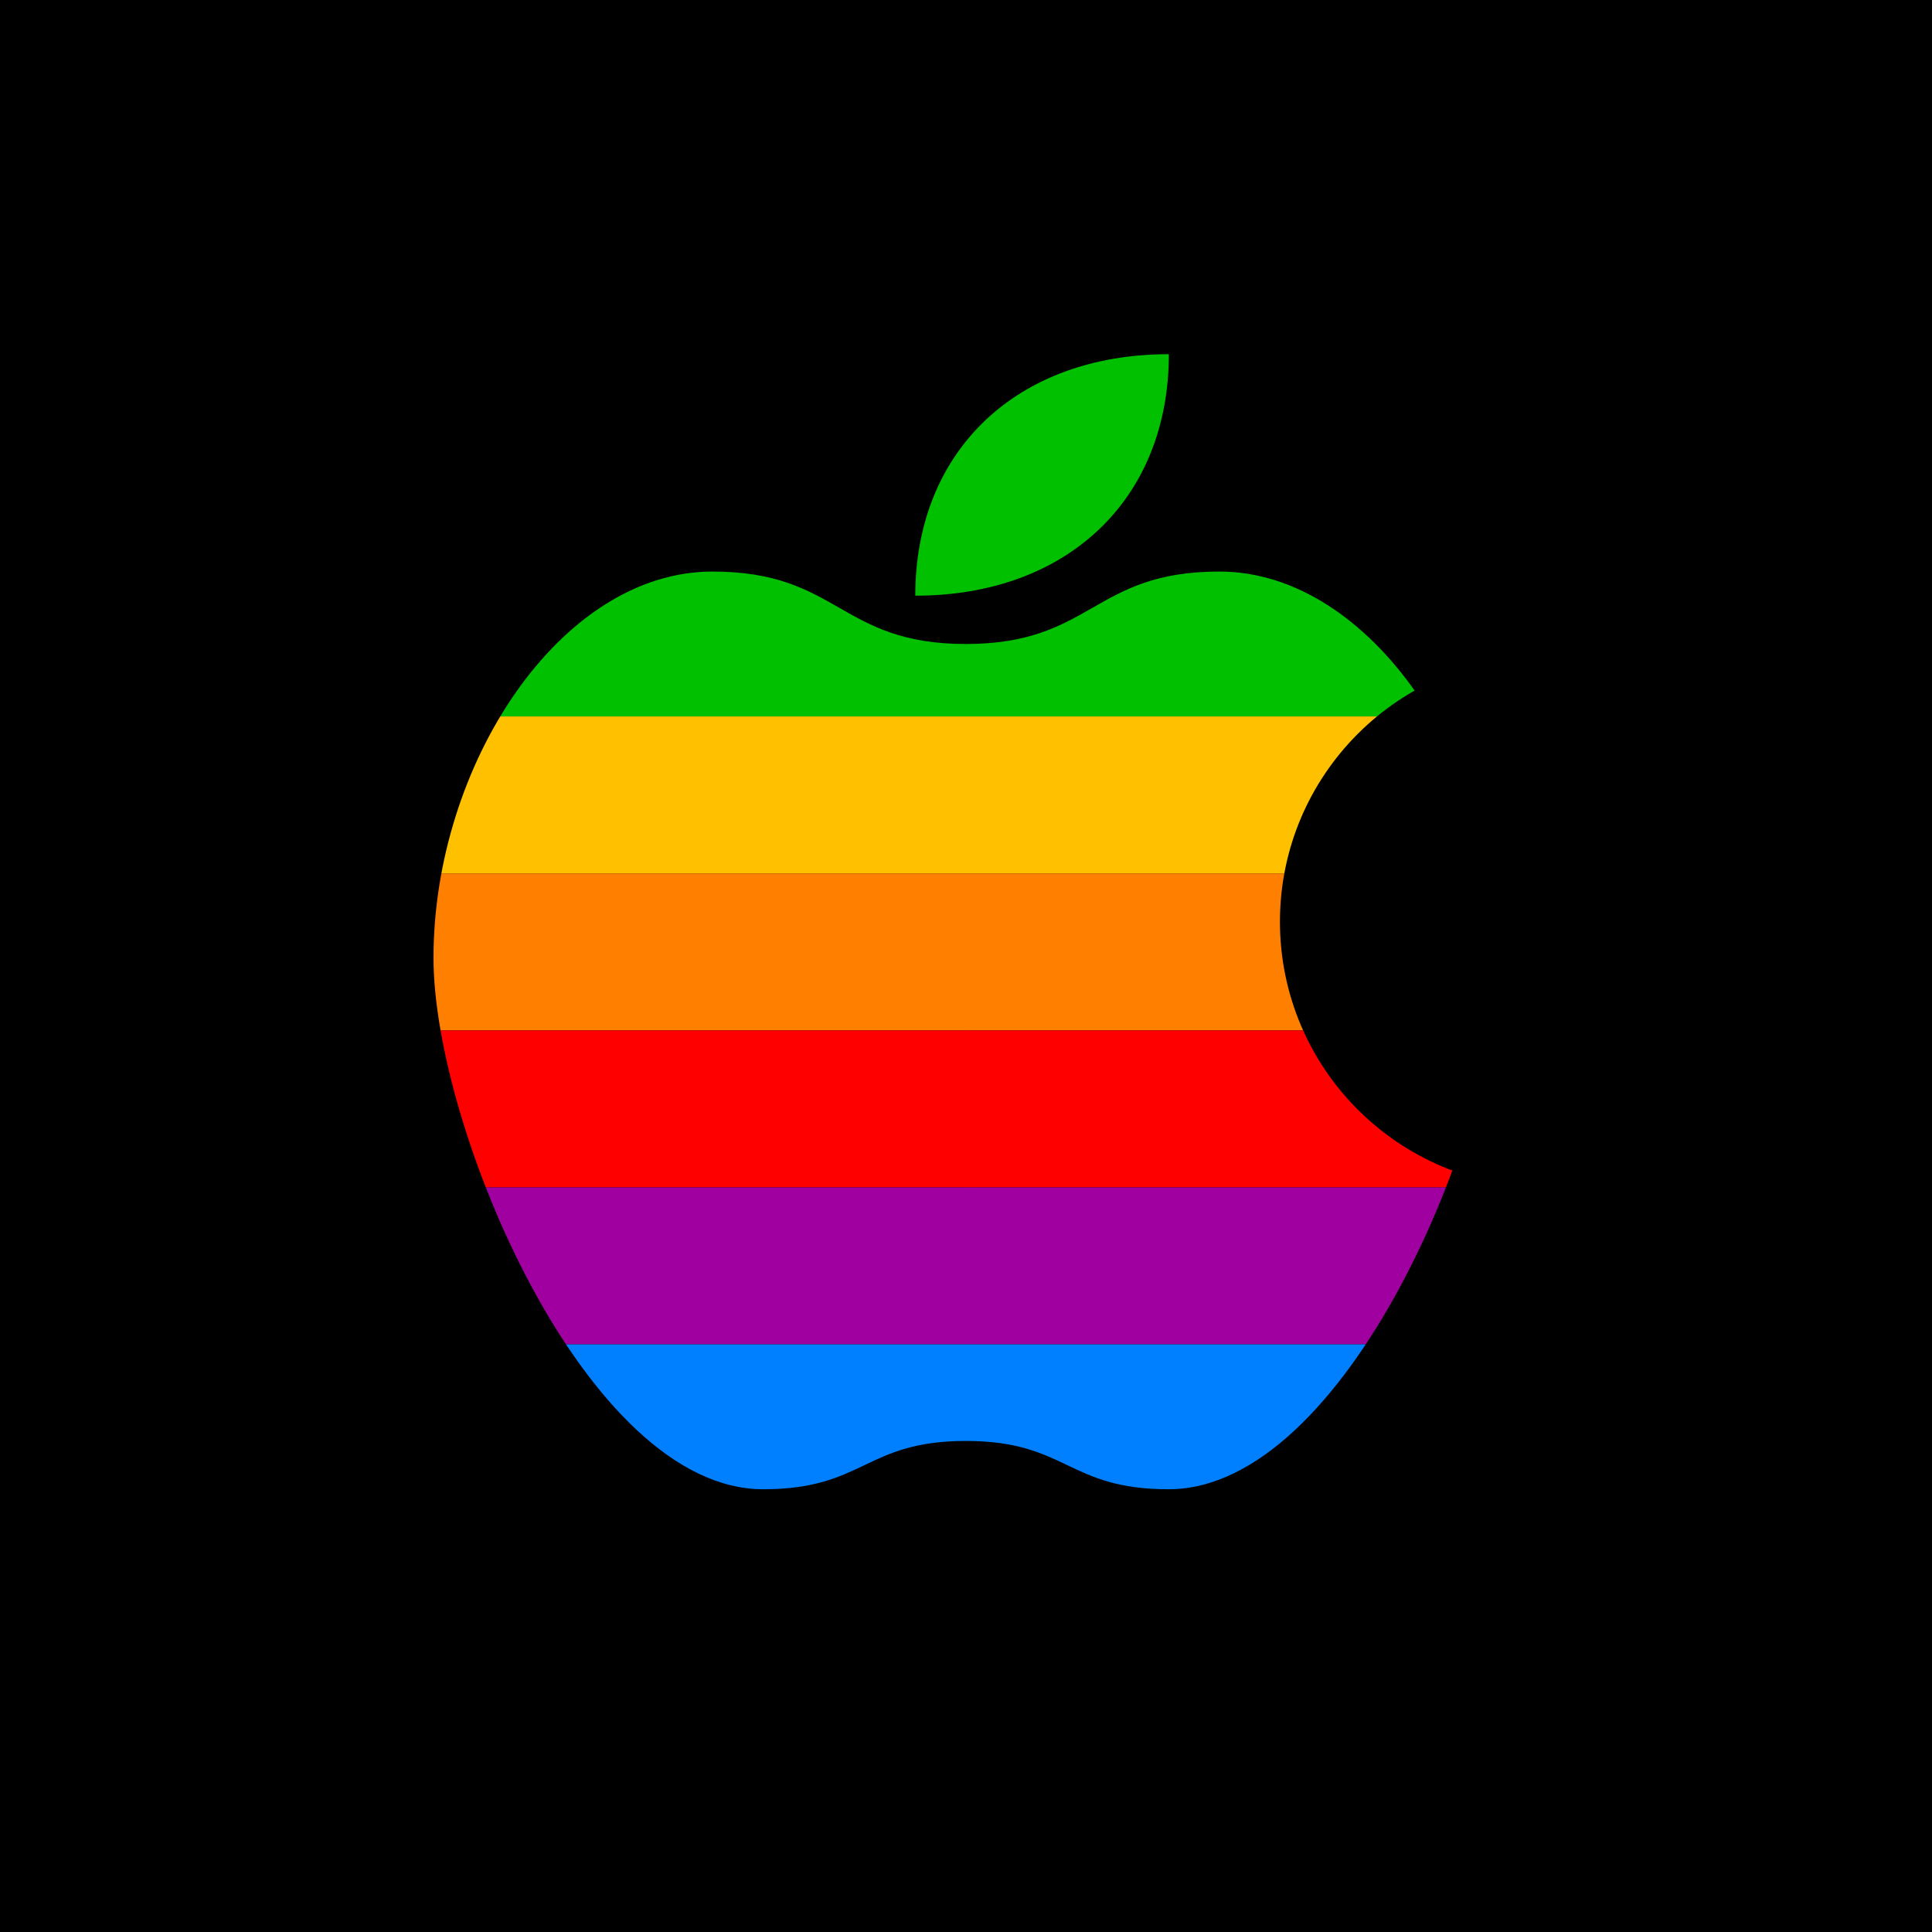
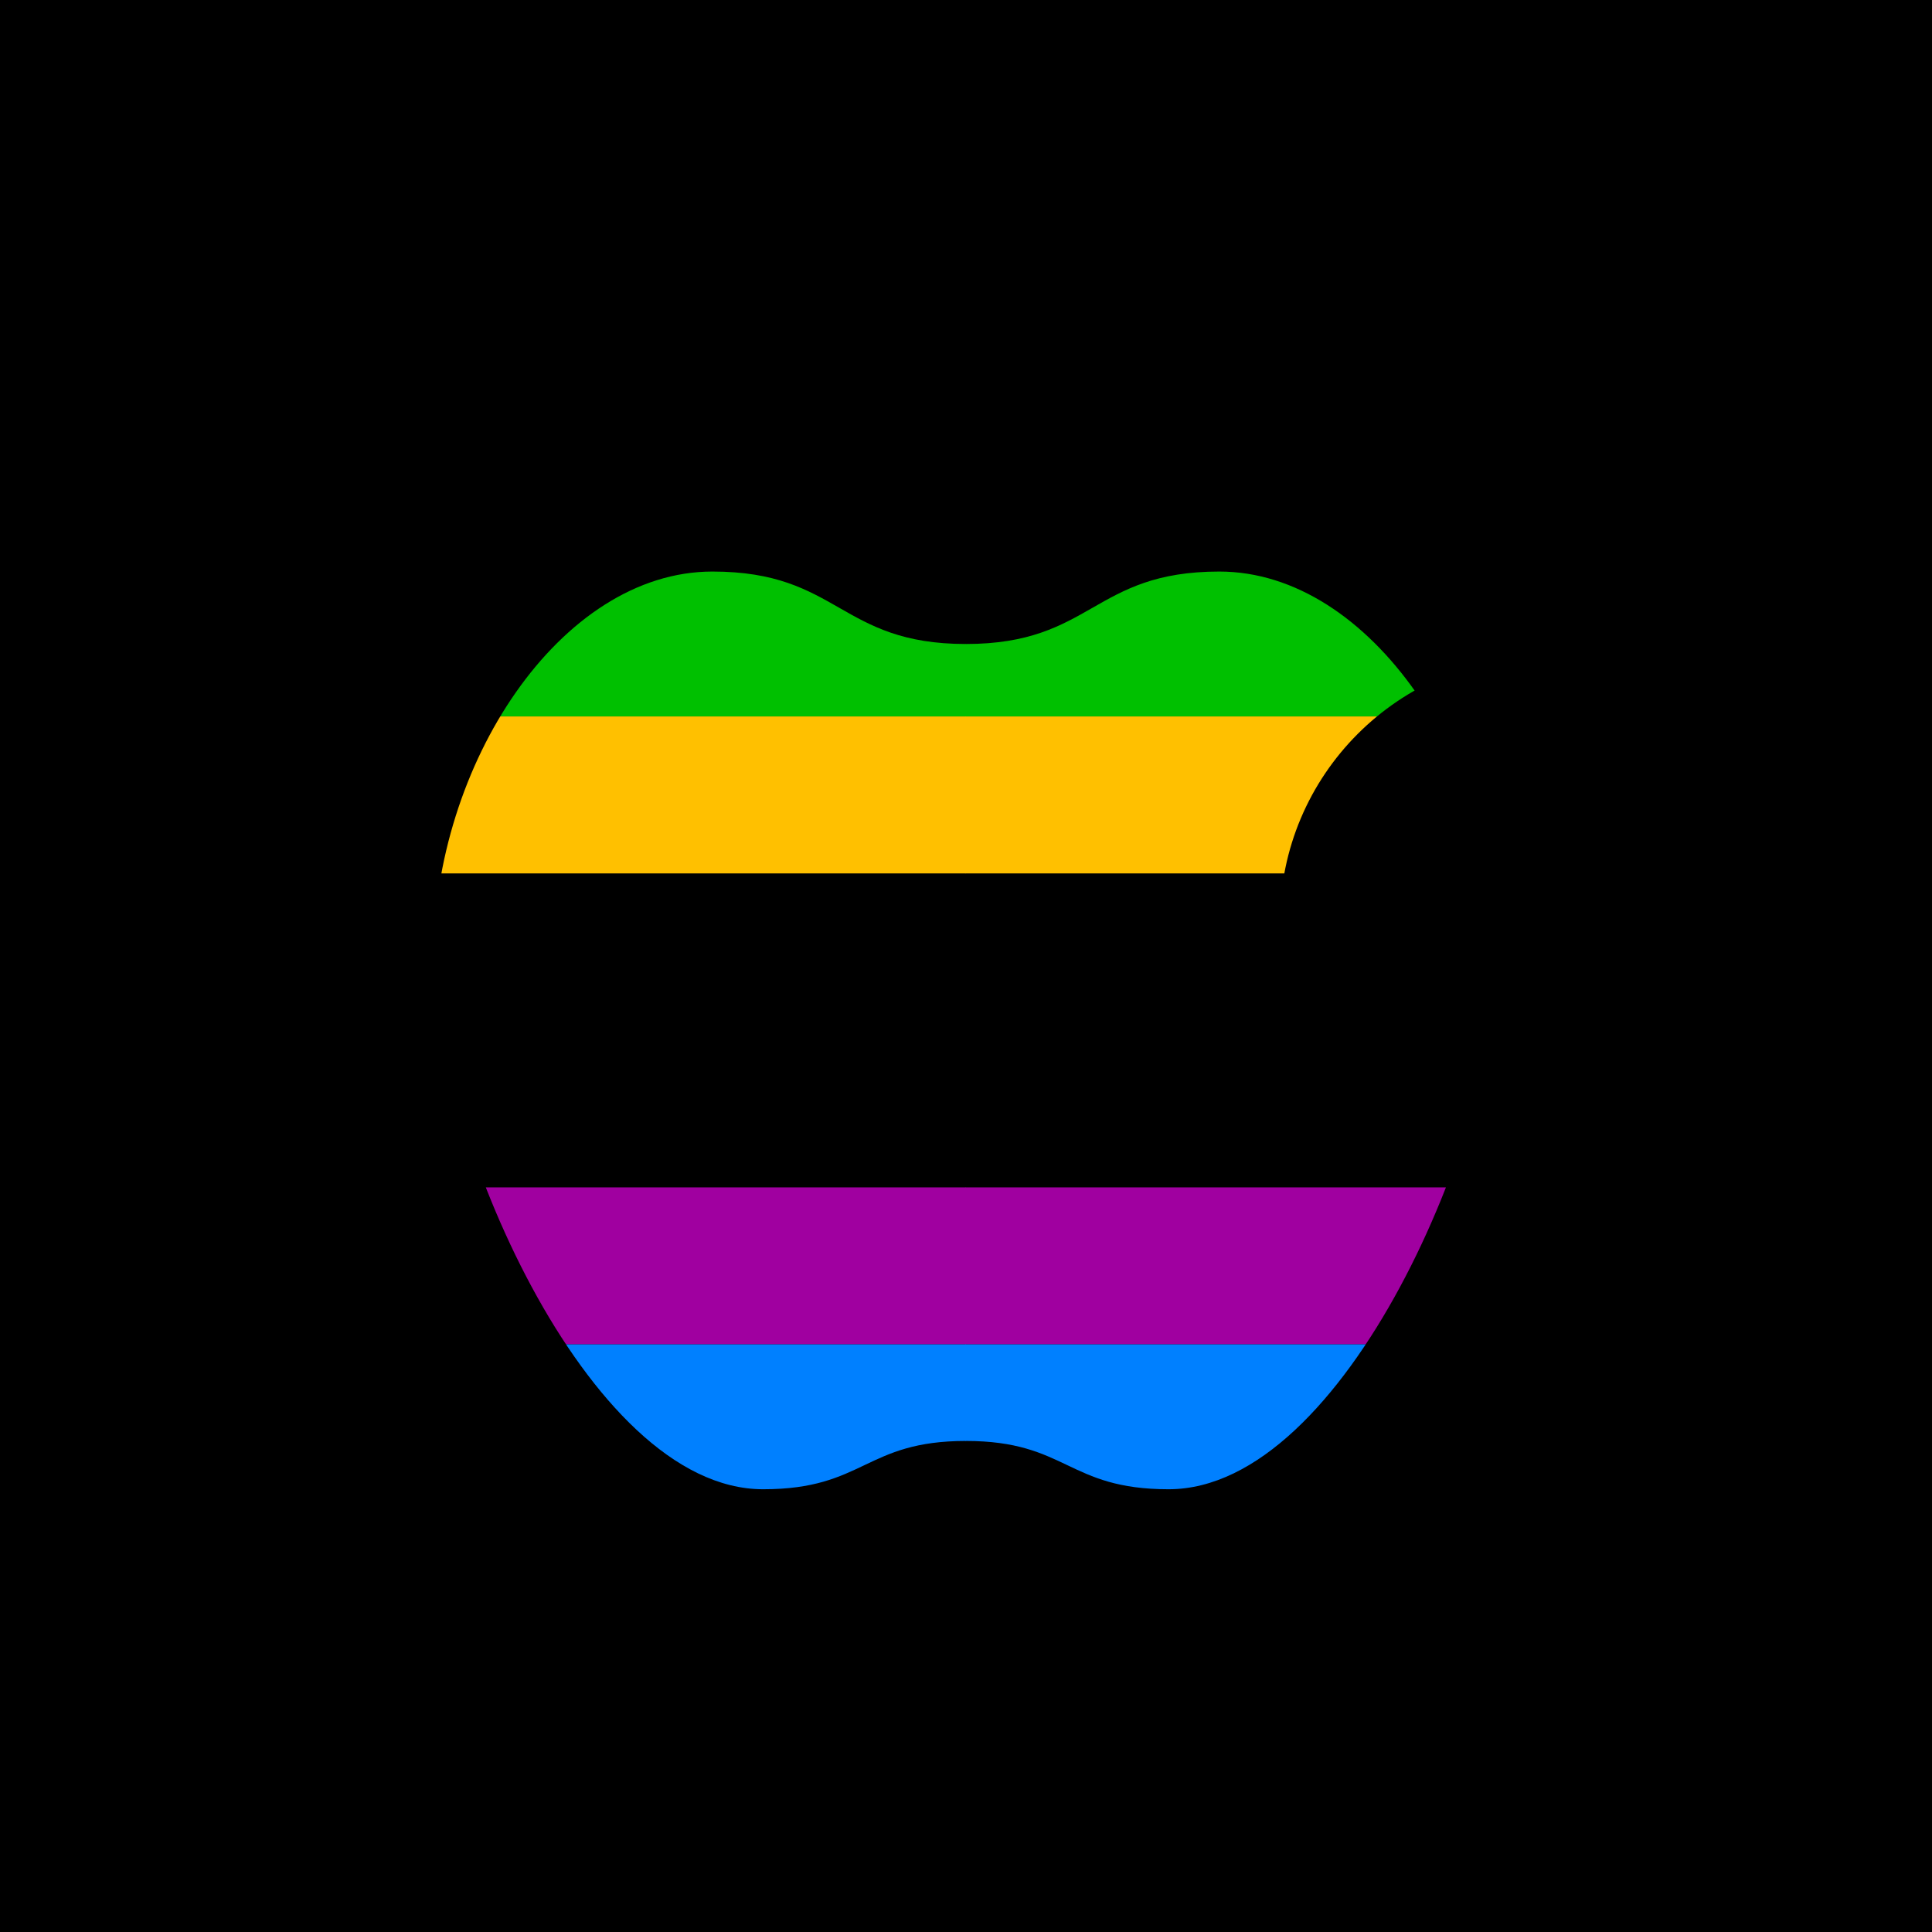
<svg xmlns="http://www.w3.org/2000/svg" xmlns:xlink="http://www.w3.org/1999/xlink" width="600" height="600" viewBox="0 0 600 600">
  <defs>
    <clipPath id="green">
      <rect x="0" y="0" width="800" height="230" />
    </clipPath>
    <clipPath id="yellow">
      <rect x="0" y="230" width="800" height="65" />
    </clipPath>
    <clipPath id="orange">
-       <rect x="0" y="295" width="800" height="65" />
-     </clipPath>
+       </clipPath>
    <clipPath id="red">
-       <rect x="0" y="360" width="800" height="65" />
-     </clipPath>
+       </clipPath>
    <clipPath id="purple">
      <rect x="0" y="425" width="800" height="65" />
    </clipPath>
    <clipPath id="blue">
      <rect x="0" y="490" width="800" height="65" />
    </clipPath>
    <g id="apple">
-       <path d="M380 180 C380 120 420 80 480 80                         C480 140 440 180 380 180" />
      <path d="M400 200 C350 200 350 170 300 170                         C240 170 190 250 190 330                         C190 400 250 550 320 550                         C360 550 360 530 400 530 z" id="left" />
      <use xlink:href="#left" transform="translate(799.9 0) scale(-1 1)" />
    </g>
  </defs>
  <rect x="0" y="0" width="600" height="600" fill="black" />
  <g transform="translate(-15 50) scale(0.75)">
    <g transform="scale(1.05 1)">
      <use xlink:href="#apple" fill="#00c000" clip-path="url(#green)" />
      <use xlink:href="#apple" fill="#ffc000" clip-path="url(#yellow)" />
      <use xlink:href="#apple" fill="#ff8000" clip-path="url(#orange)" />
      <use xlink:href="#apple" fill="red" clip-path="url(#red)" />
      <use xlink:href="#apple" fill="#a000a0" clip-path="url(#purple)" />
      <use xlink:href="#apple" fill="#0080ff" clip-path="url(#blue)" />
    </g>
    <circle cx="660" cy="315" r="110" fill="black" stroke="none" />
  </g>
</svg>